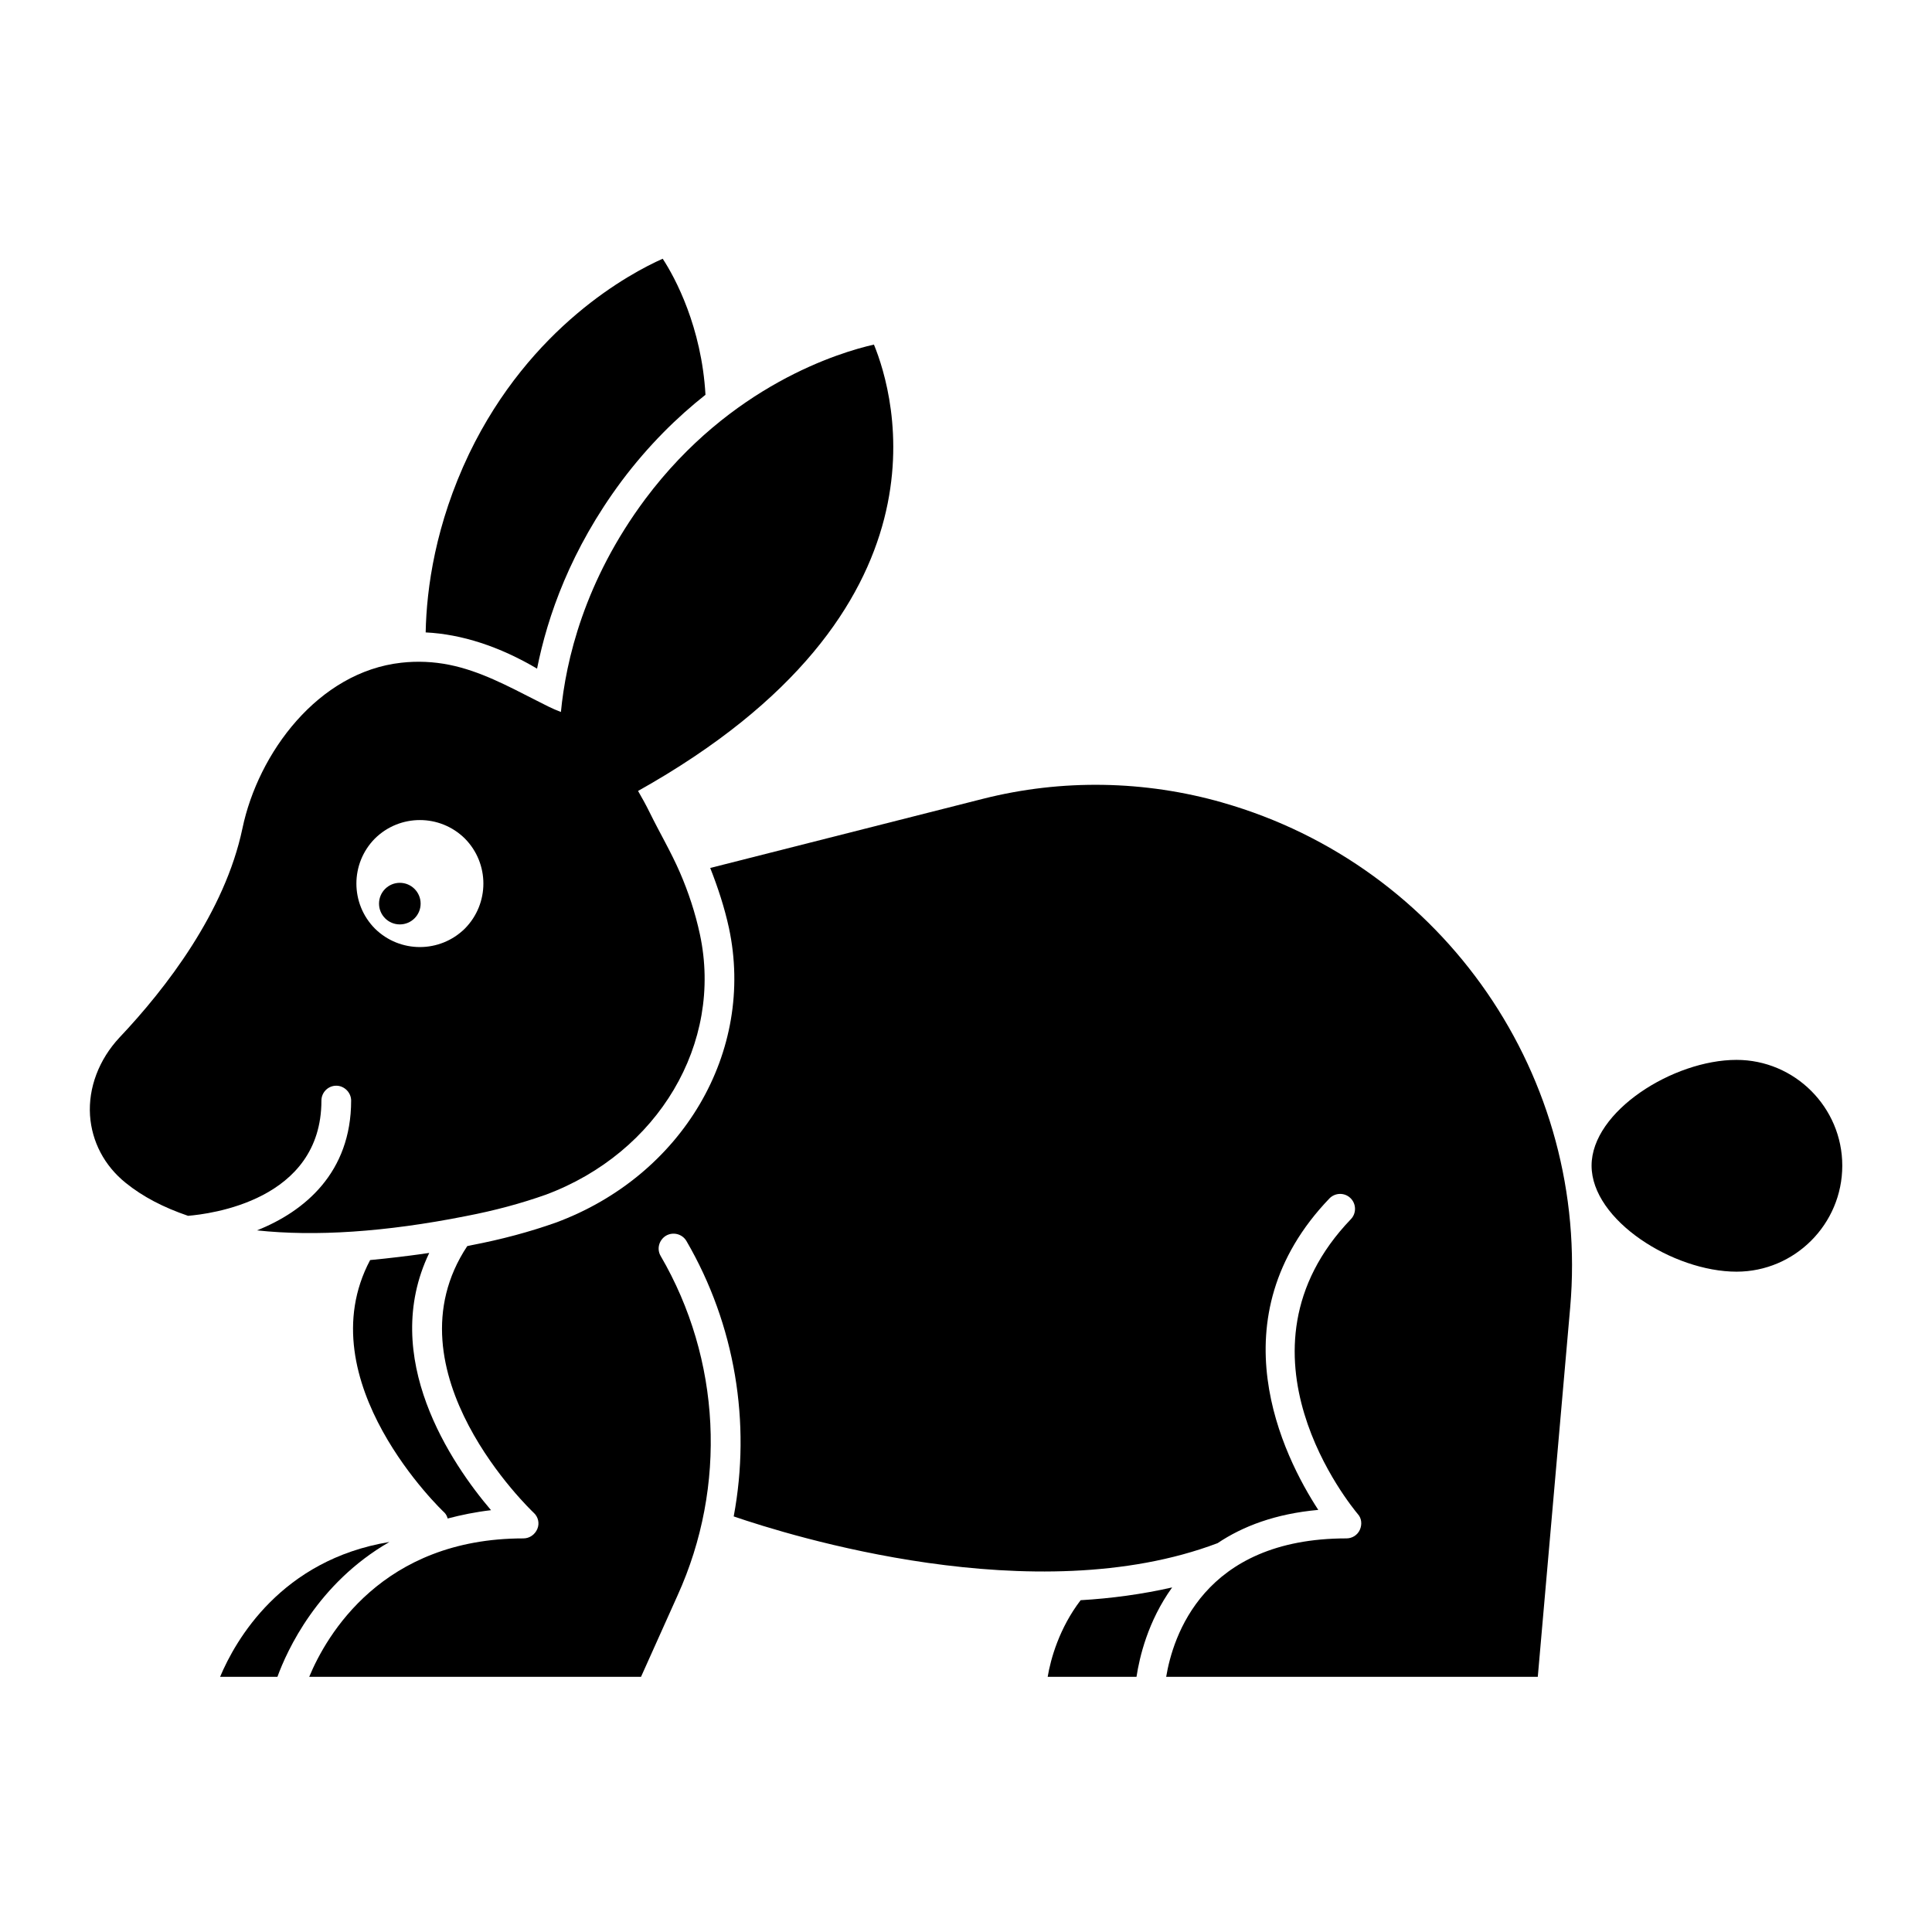
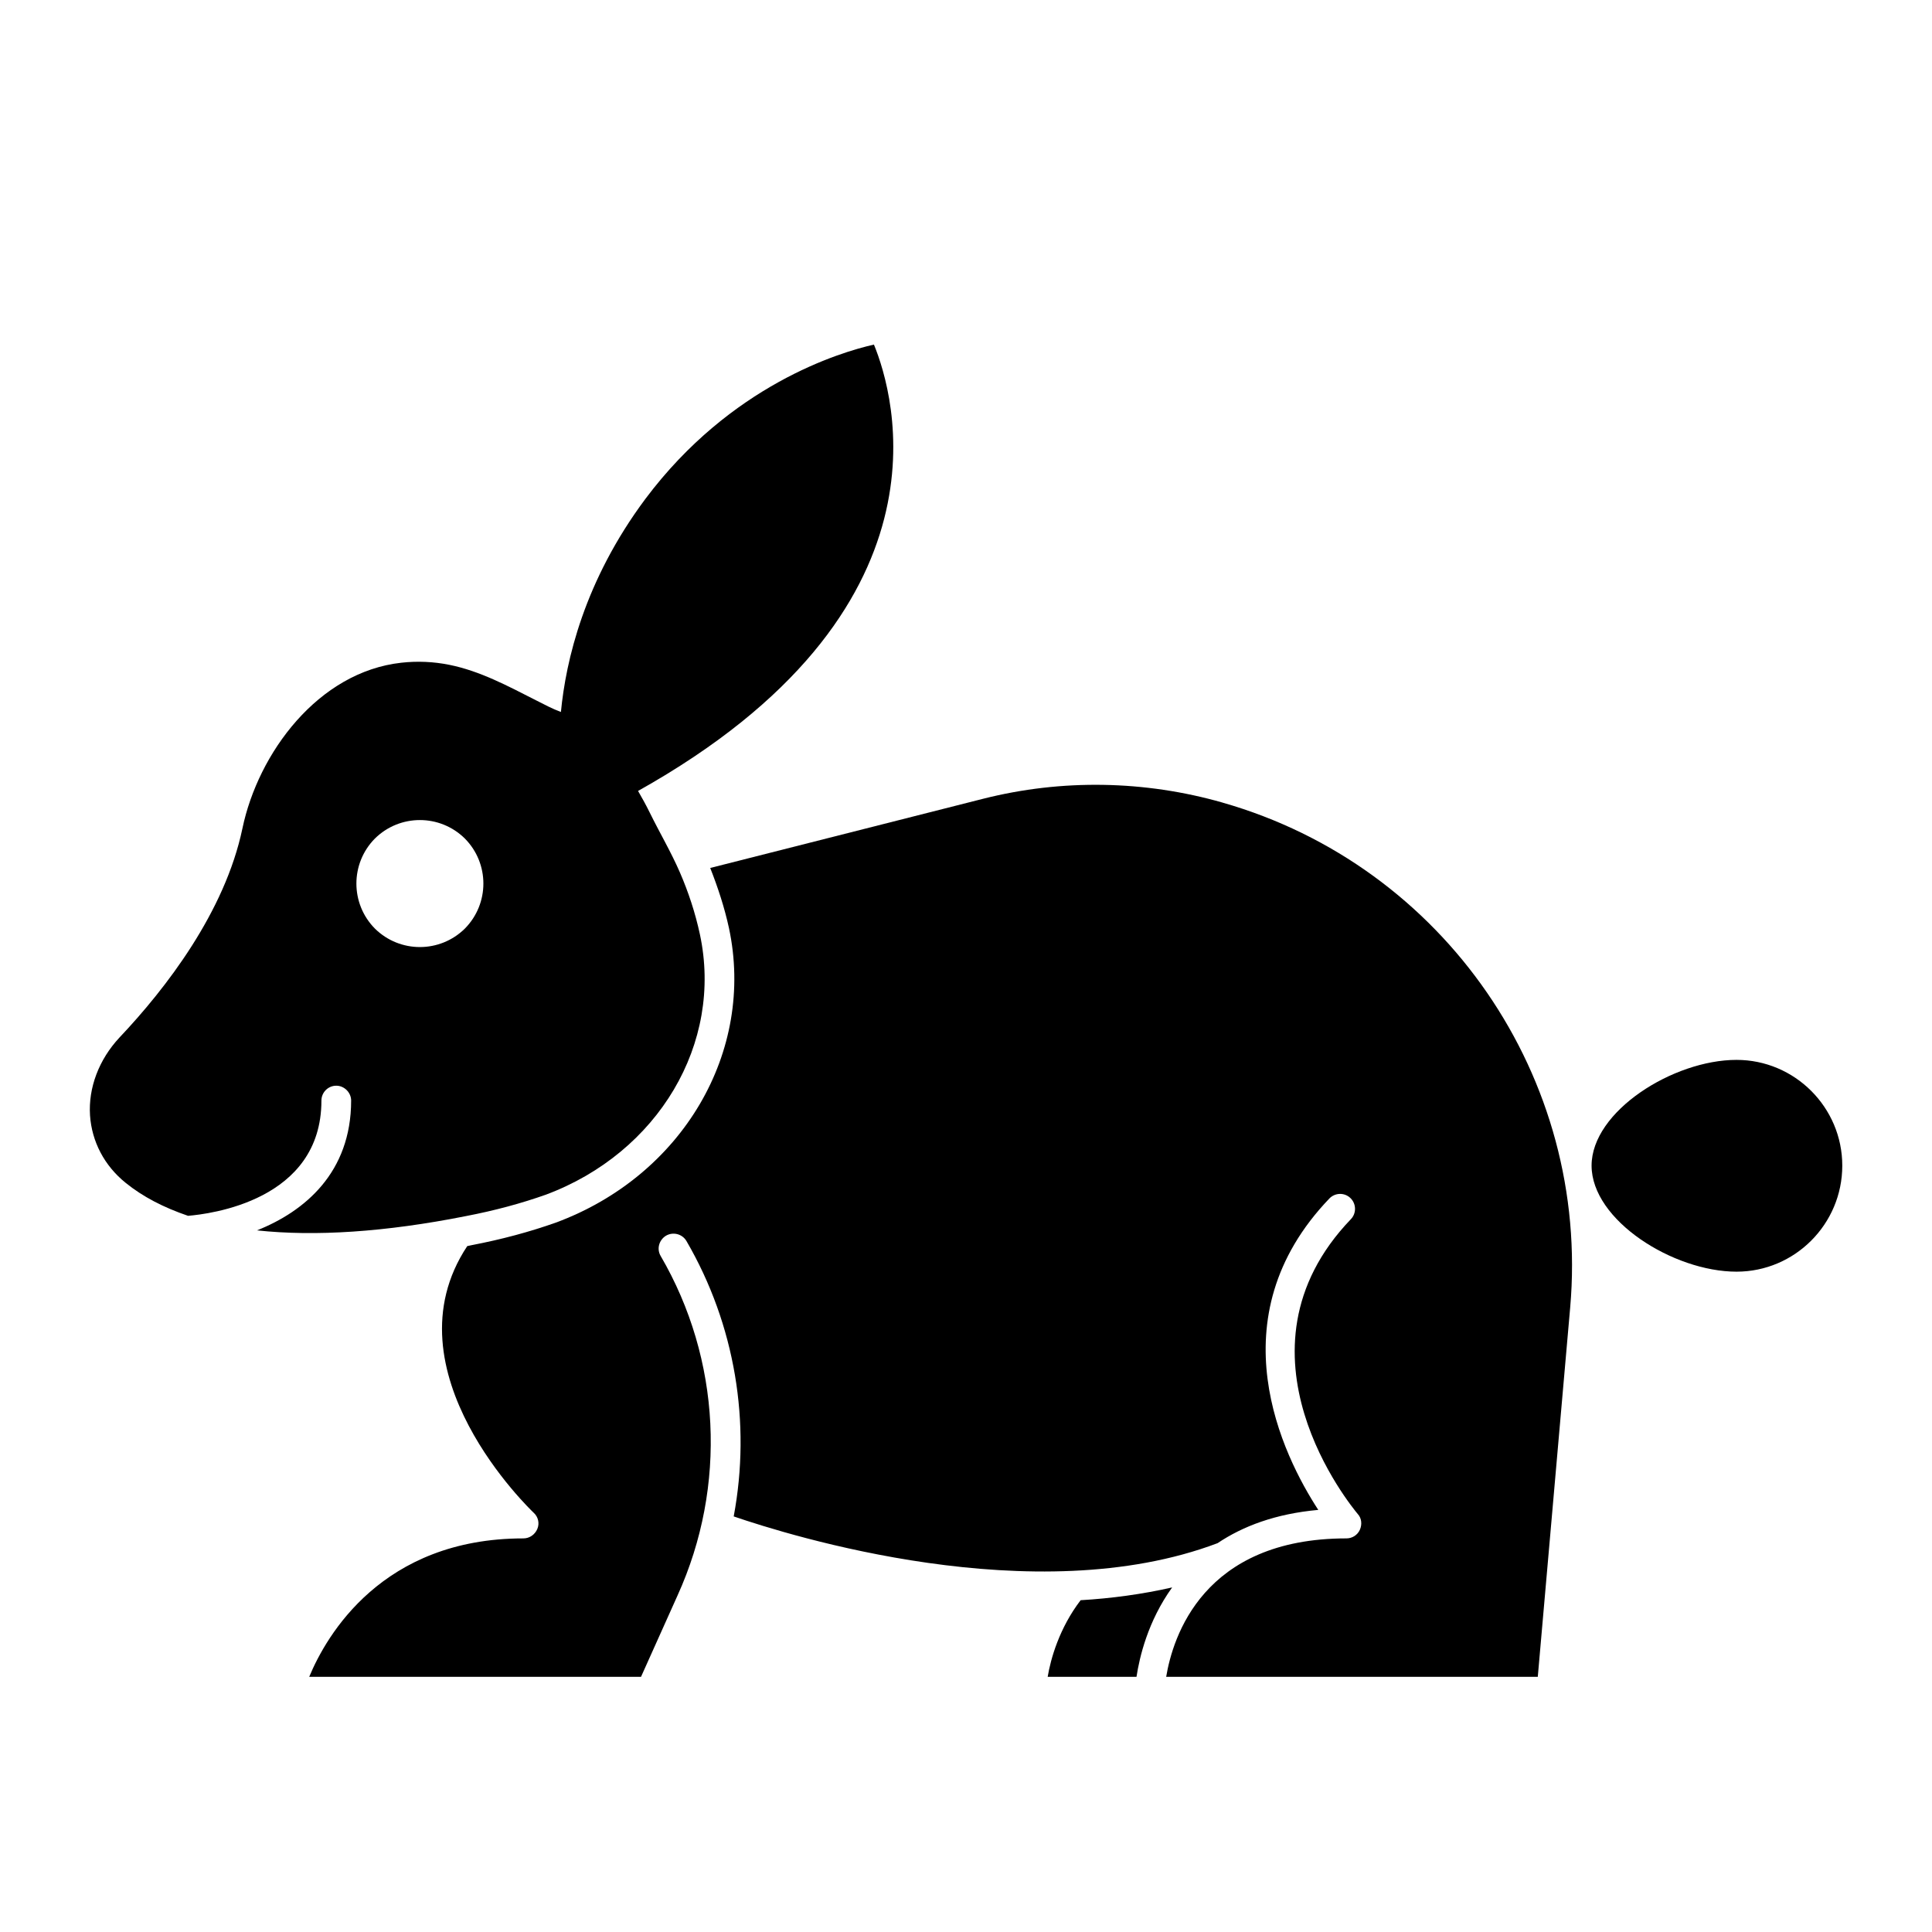
<svg xmlns="http://www.w3.org/2000/svg" fill="#000000" width="800px" height="800px" version="1.1" viewBox="144 144 512 512">
  <g>
    <path d="m468.01 356.7c-20.625-5.902-42.59-6.297-63.449-1.023l-72.344 18.344c2.047 5.195 3.777 10.469 4.961 15.902 7.004 32.746-12.281 65.652-45.895 78.09-6.926 2.441-14.168 4.41-22.355 5.981-0.316 0.078-0.707 0.156-1.102 0.238-21.965 33.141 17.16 70.219 17.555 70.613 1.258 1.102 1.652 2.836 1.023 4.328-0.629 1.496-2.047 2.519-3.699 2.519-37.391 0-52.191 25.664-56.758 36.684h87.93l9.684-21.57c13.148-28.969 11.492-62.582-4.488-89.977-1.102-1.891-0.395-4.25 1.418-5.352 1.891-1.102 4.328-0.473 5.434 1.418 12.91 22.199 17.16 48.176 12.516 72.973 14.719 5.039 79.742 25.426 128.23 7.086 6.691-4.488 15.352-7.793 26.688-8.816-9.289-14.25-27.551-50.773 2.992-82.578 1.496-1.496 3.938-1.574 5.512-0.078 1.574 1.496 1.652 4.016 0.156 5.59-33.852 35.262 0.312 76.352 1.809 78.164 1.023 1.102 1.18 2.754 0.551 4.172-0.633 1.418-2.047 2.281-3.543 2.281-38.102 0-46.051 26.293-47.785 36.684h98.48l8.582-97.848c5.352-60.852-33.379-117.06-92.105-133.82z" />
    <path d="m604.2 424.88c-16.766 0-38.414 13.617-38.414 28.023 0 14.484 21.648 28.102 38.414 28.102 15.43 0 28.023-12.594 28.023-28.102 0-15.43-12.594-28.023-28.023-28.023z" />
-     <path d="m308.76 271.45c7.086-9.445 14.723-16.926 22.199-22.828-1.023-17.949-8.027-31.016-11.336-36.055-8.5 3.777-35.031 17.871-51.324 51.719-8.895 18.656-11.258 35.504-11.492 47.309 9.523 0.473 19.523 3.699 29.52 9.605 2.754-13.855 8.895-31.566 22.434-49.75z" />
-     <path d="m255.47 383.47c0 3.043-2.469 5.508-5.512 5.508s-5.512-2.465-5.512-5.508c0-3.047 2.469-5.512 5.512-5.512s5.512 2.465 5.512 5.512" />
    <path d="m430.38 568.07c-5.668 7.398-7.949 15.586-8.734 20.309h23.539c0.789-5.195 2.992-14.719 9.445-23.695-7.953 1.812-16.141 2.914-24.25 3.387z" />
-     <path d="m242.09 477.93c-17.004 32.039 19.285 66.598 19.68 66.914 0.473 0.473 0.707 1.023 0.867 1.574 3.621-0.945 7.398-1.73 11.492-2.203-10.469-12.281-29.676-40.461-16.375-68.172-5.43 0.785-10.625 1.414-15.664 1.887z" />
-     <path d="m247.2 552.64c-28.652 4.723-40.777 25.977-44.871 35.738h15.191c2.519-6.926 10.629-24.797 29.68-35.738z" />
    <path d="m229.18 435.66c0-2.125 1.73-3.938 3.938-3.938 2.125 0 3.938 1.812 3.938 3.938 0 19.051-12.281 29.363-24.953 34.402 15.352 1.652 33.93 0.473 55.34-3.777 7.793-1.496 14.723-3.387 21.176-5.668 29.836-11.102 47.074-40.148 40.855-69.039-1.211-5.633-3.016-11.129-5.309-16.414-2.359-5.438-5.387-10.535-7.992-15.852-0.996-2.031-2.027-3.871-3.082-5.703 85.211-47.703 67.879-105.19 62.512-118.29-9.055 2.047-37.945 10.707-60.539 40.855-16.262 21.793-21.113 42.961-22.414 56.508-2.289-0.848-4.41-1.984-6.606-3.098-7.375-3.742-14.801-7.762-22.98-9.402-4.203-0.844-8.449-1.027-12.707-0.555-22.043 2.441-37.941 23.93-42.113 43.926-4.648 22.121-20.234 42.352-32.594 55.418-5.434 5.824-8.266 13.305-7.793 20.625 0.473 6.926 3.777 13.305 9.445 17.871 4.566 3.699 10.074 6.535 16.531 8.738 5.59-0.473 35.348-3.938 35.348-30.543zm14.168-69.434c6.613-6.535 17.238-6.535 23.852 0 6.535 6.613 6.535 17.238 0 23.852-6.613 6.535-17.238 6.535-23.852 0-6.531-6.609-6.531-17.238 0-23.852z" />
  </g>
</svg>